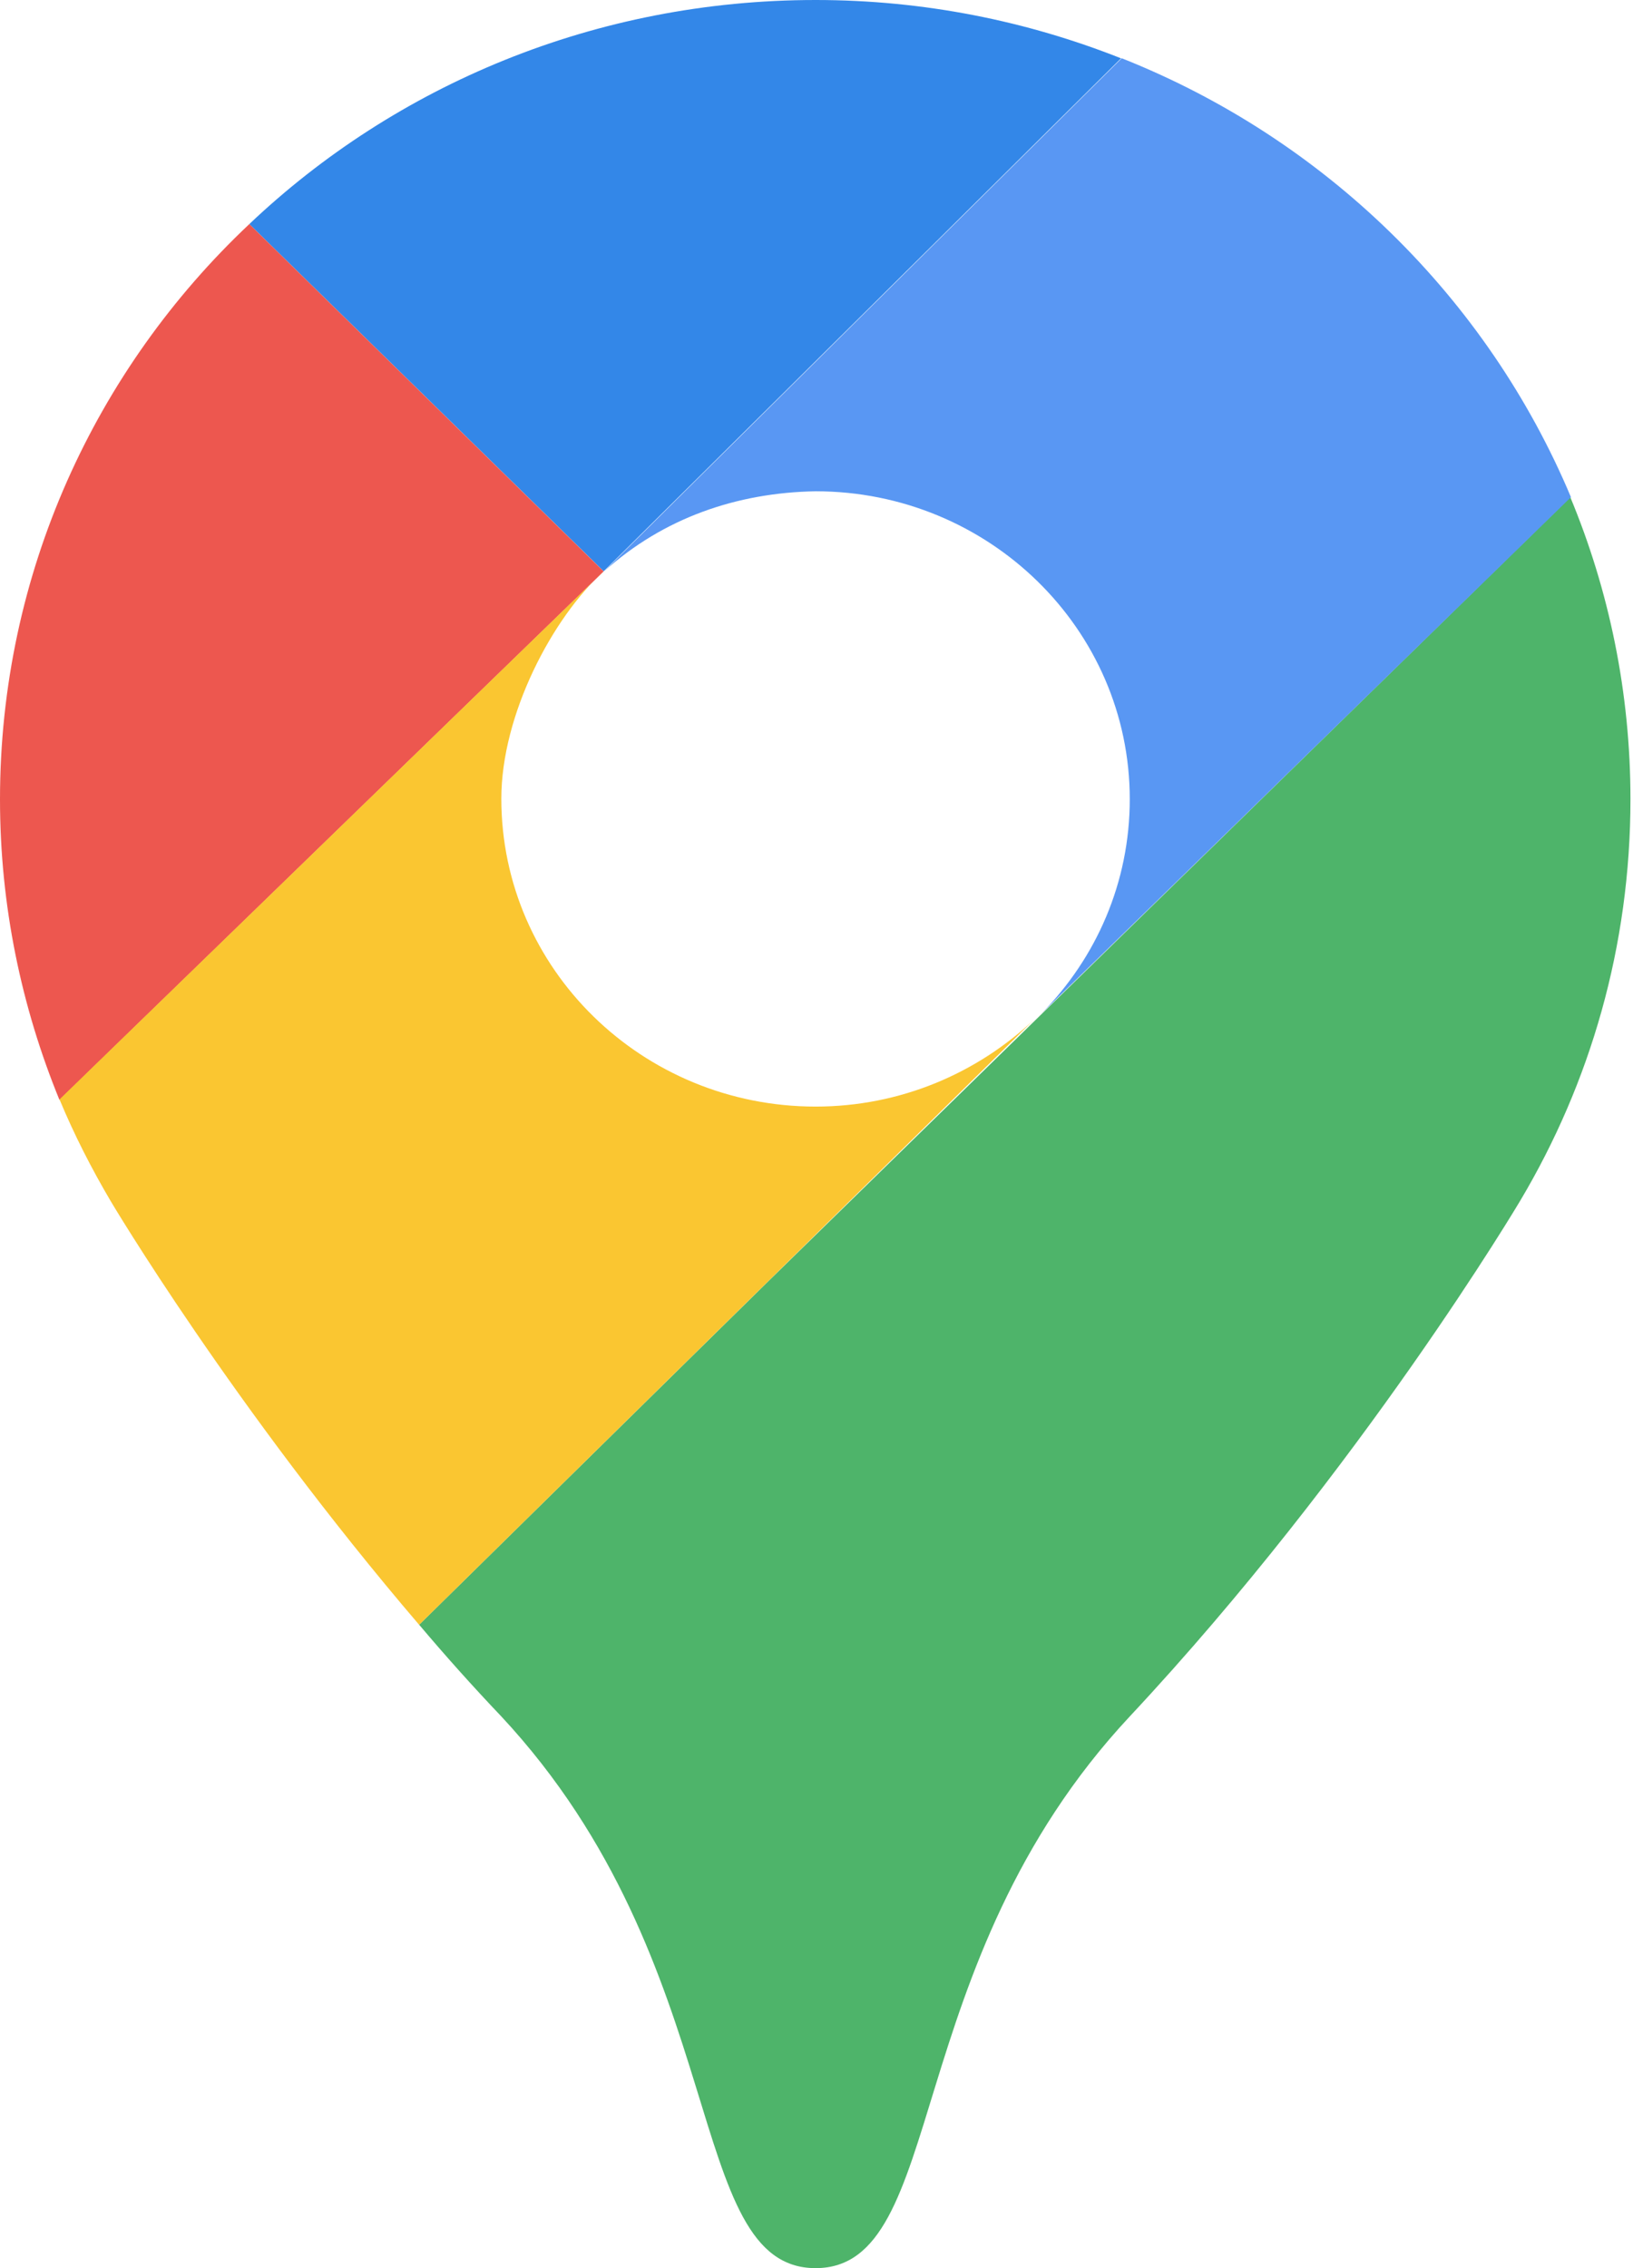
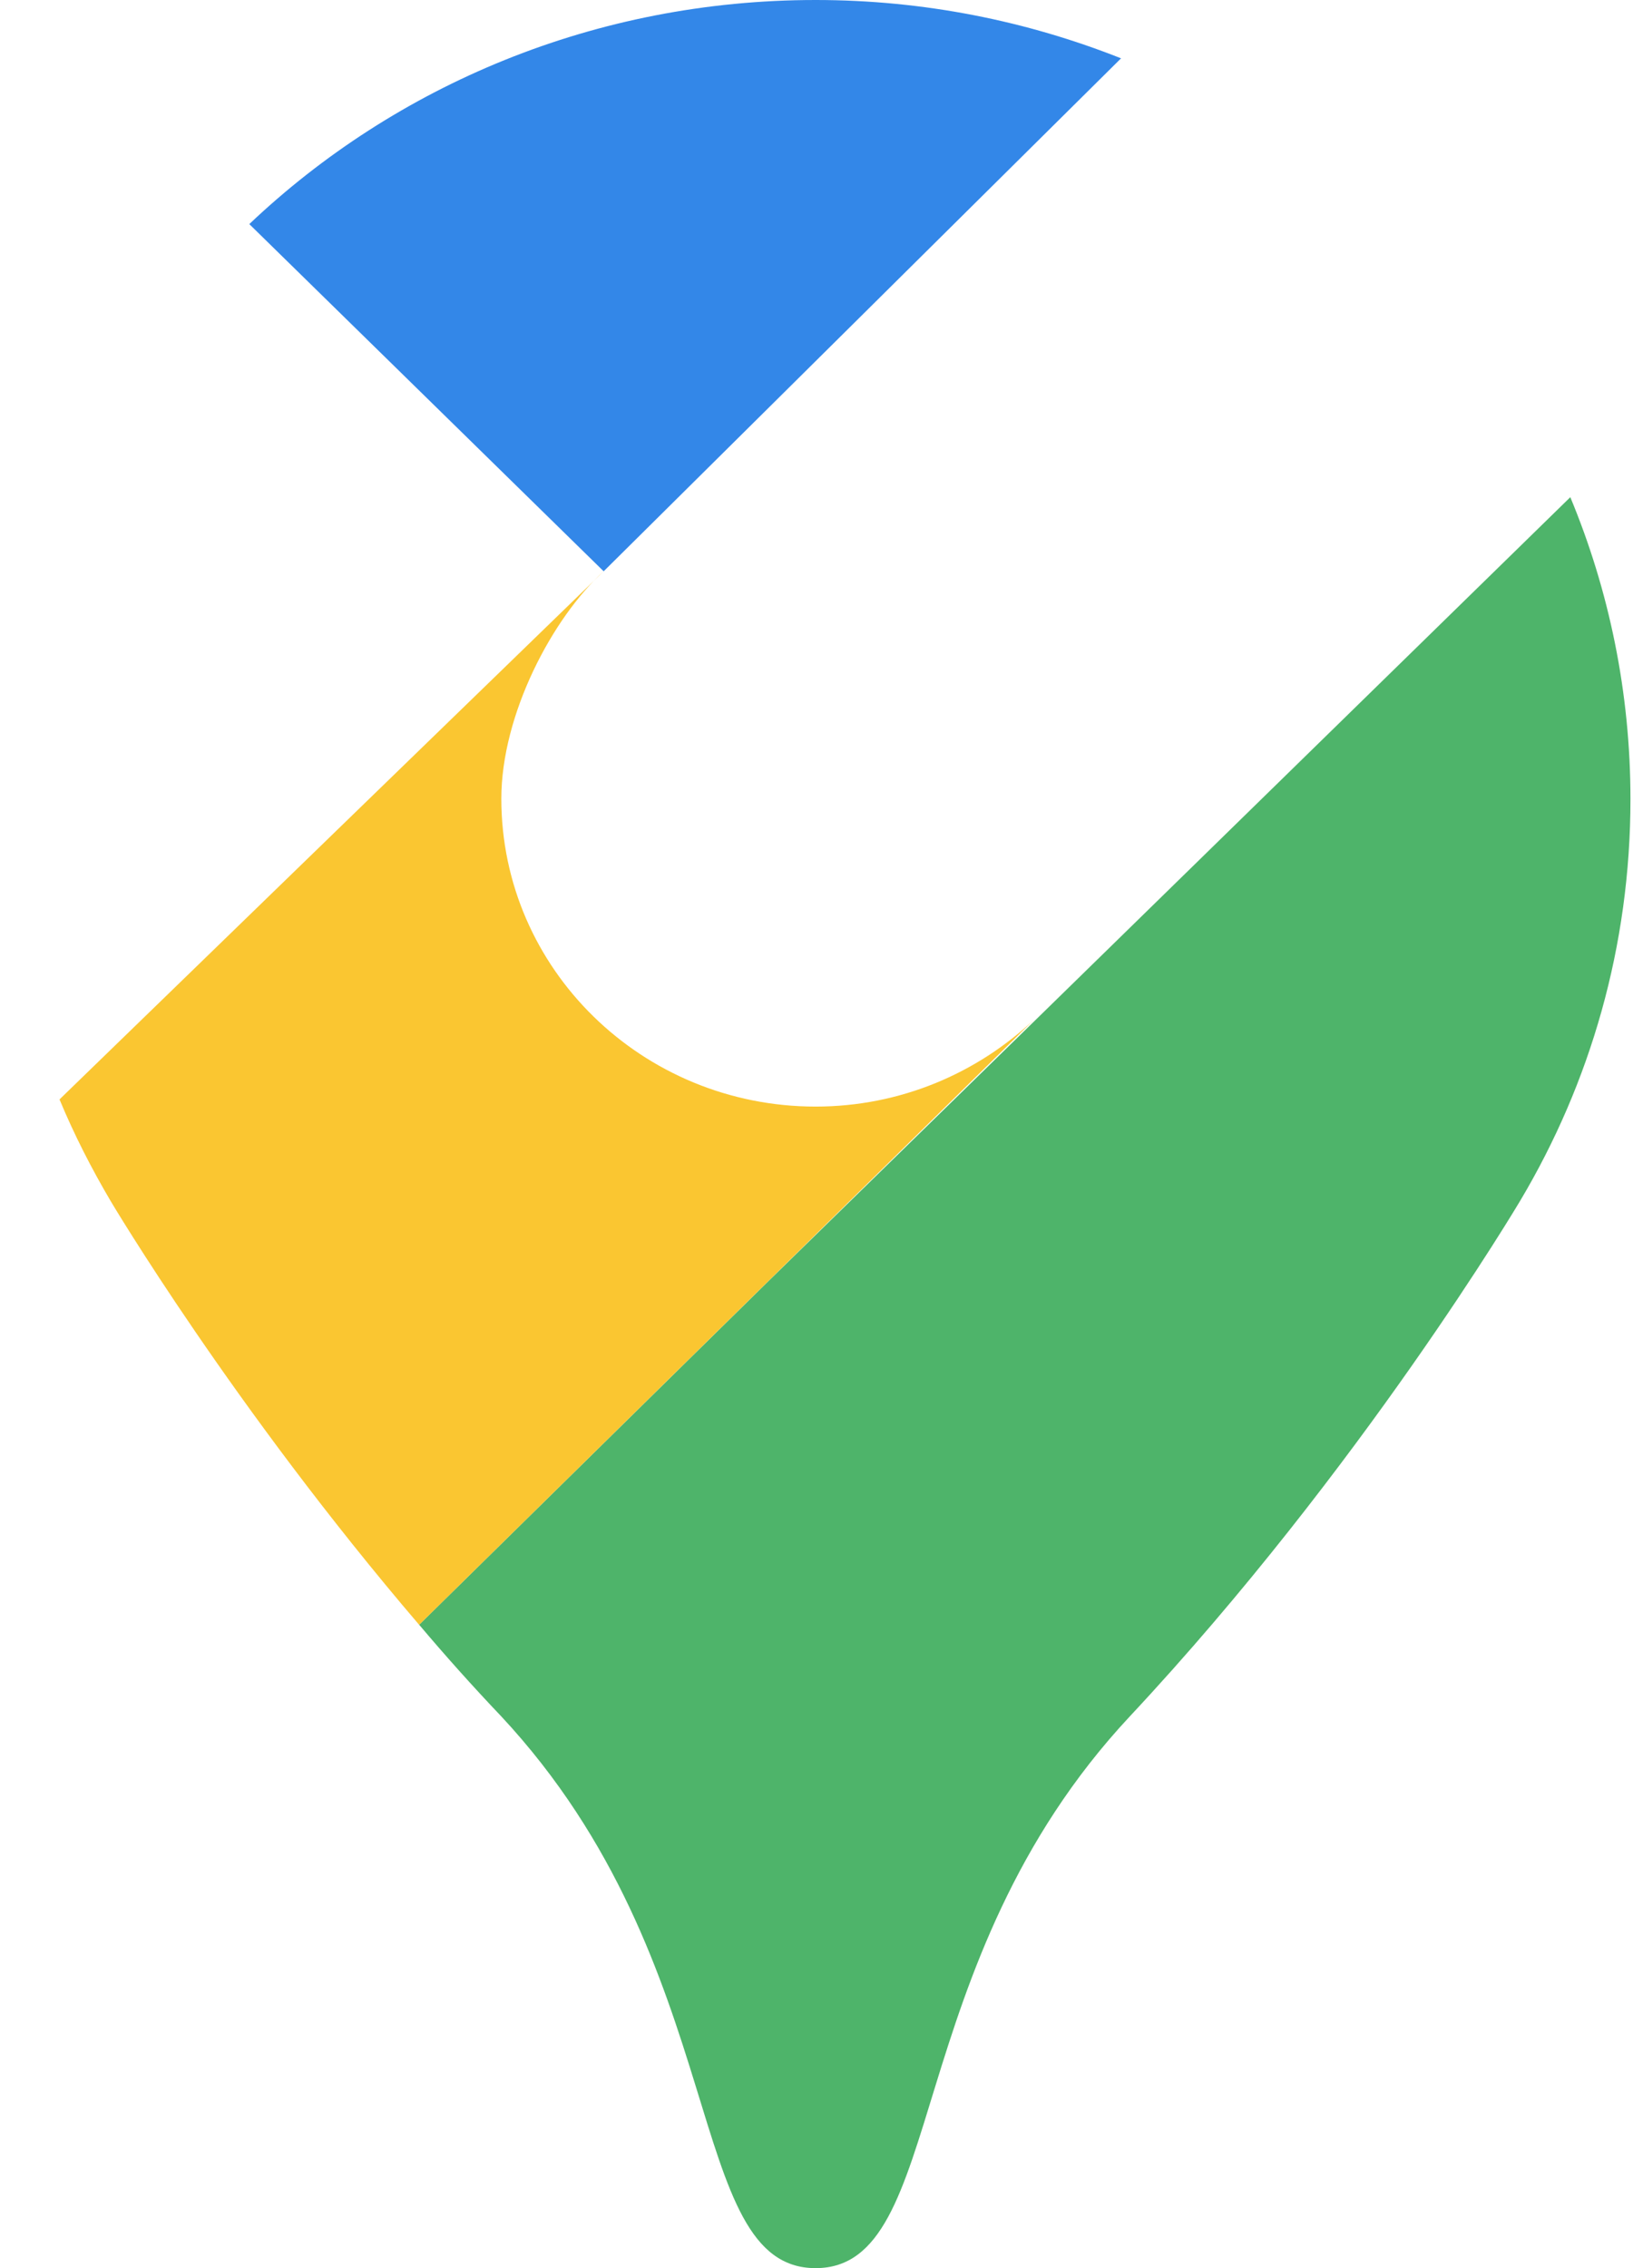
<svg xmlns="http://www.w3.org/2000/svg" width="18" height="25" viewBox="0 0 18 25" fill="none">
  <path d="M17.972 8.809C17.972 7.632 17.736 6.506 17.309 5.48L8.474 14.117L4.62 17.908C4.907 18.248 5.21 18.587 5.526 18.919C8.083 21.663 7.523 25 8.99 25C10.456 25 9.896 21.656 12.453 18.919C15.01 16.183 16.756 13.236 16.756 13.236C17.53 11.936 17.972 10.427 17.972 8.809Z" fill="#4EB46A" />
-   <path d="M8.99 0C6.565 0 4.362 0.939 2.748 2.47L6.654 6.297L12.357 0.643C11.318 0.231 10.183 0 8.99 0Z" fill="#3387E8" />
-   <path d="M6.521 6.428C6.602 6.348 6.61 6.341 6.654 6.298L2.748 2.47C1.054 4.066 0 6.319 0 8.811C0 9.98 0.236 11.1 0.656 12.125C0.656 12.118 6.352 6.594 6.521 6.428Z" fill="#ED574F" />
+   <path d="M8.99 0C6.565 0 4.362 0.939 2.748 2.47L6.654 6.297L12.357 0.643C11.318 0.231 10.183 0 8.99 0" fill="#3387E8" />
  <path d="M4.62 17.909L11.399 11.237C10.773 11.829 9.925 12.197 8.99 12.197C7.081 12.197 5.526 10.681 5.526 8.803C5.526 7.879 6.086 6.81 6.661 6.29L0.656 12.118C0.818 12.508 1.01 12.883 1.223 13.244C1.223 13.244 2.564 15.505 4.62 17.909Z" fill="#FAC631" />
-   <path d="M12.364 0.642L6.661 6.296C7.309 5.711 8.12 5.43 8.99 5.415C10.898 5.415 12.453 6.932 12.453 8.809C12.453 9.727 12.084 10.557 11.48 11.171L17.316 5.48C16.395 3.285 14.604 1.53 12.364 0.642Z" fill="#5997F3" />
</svg>